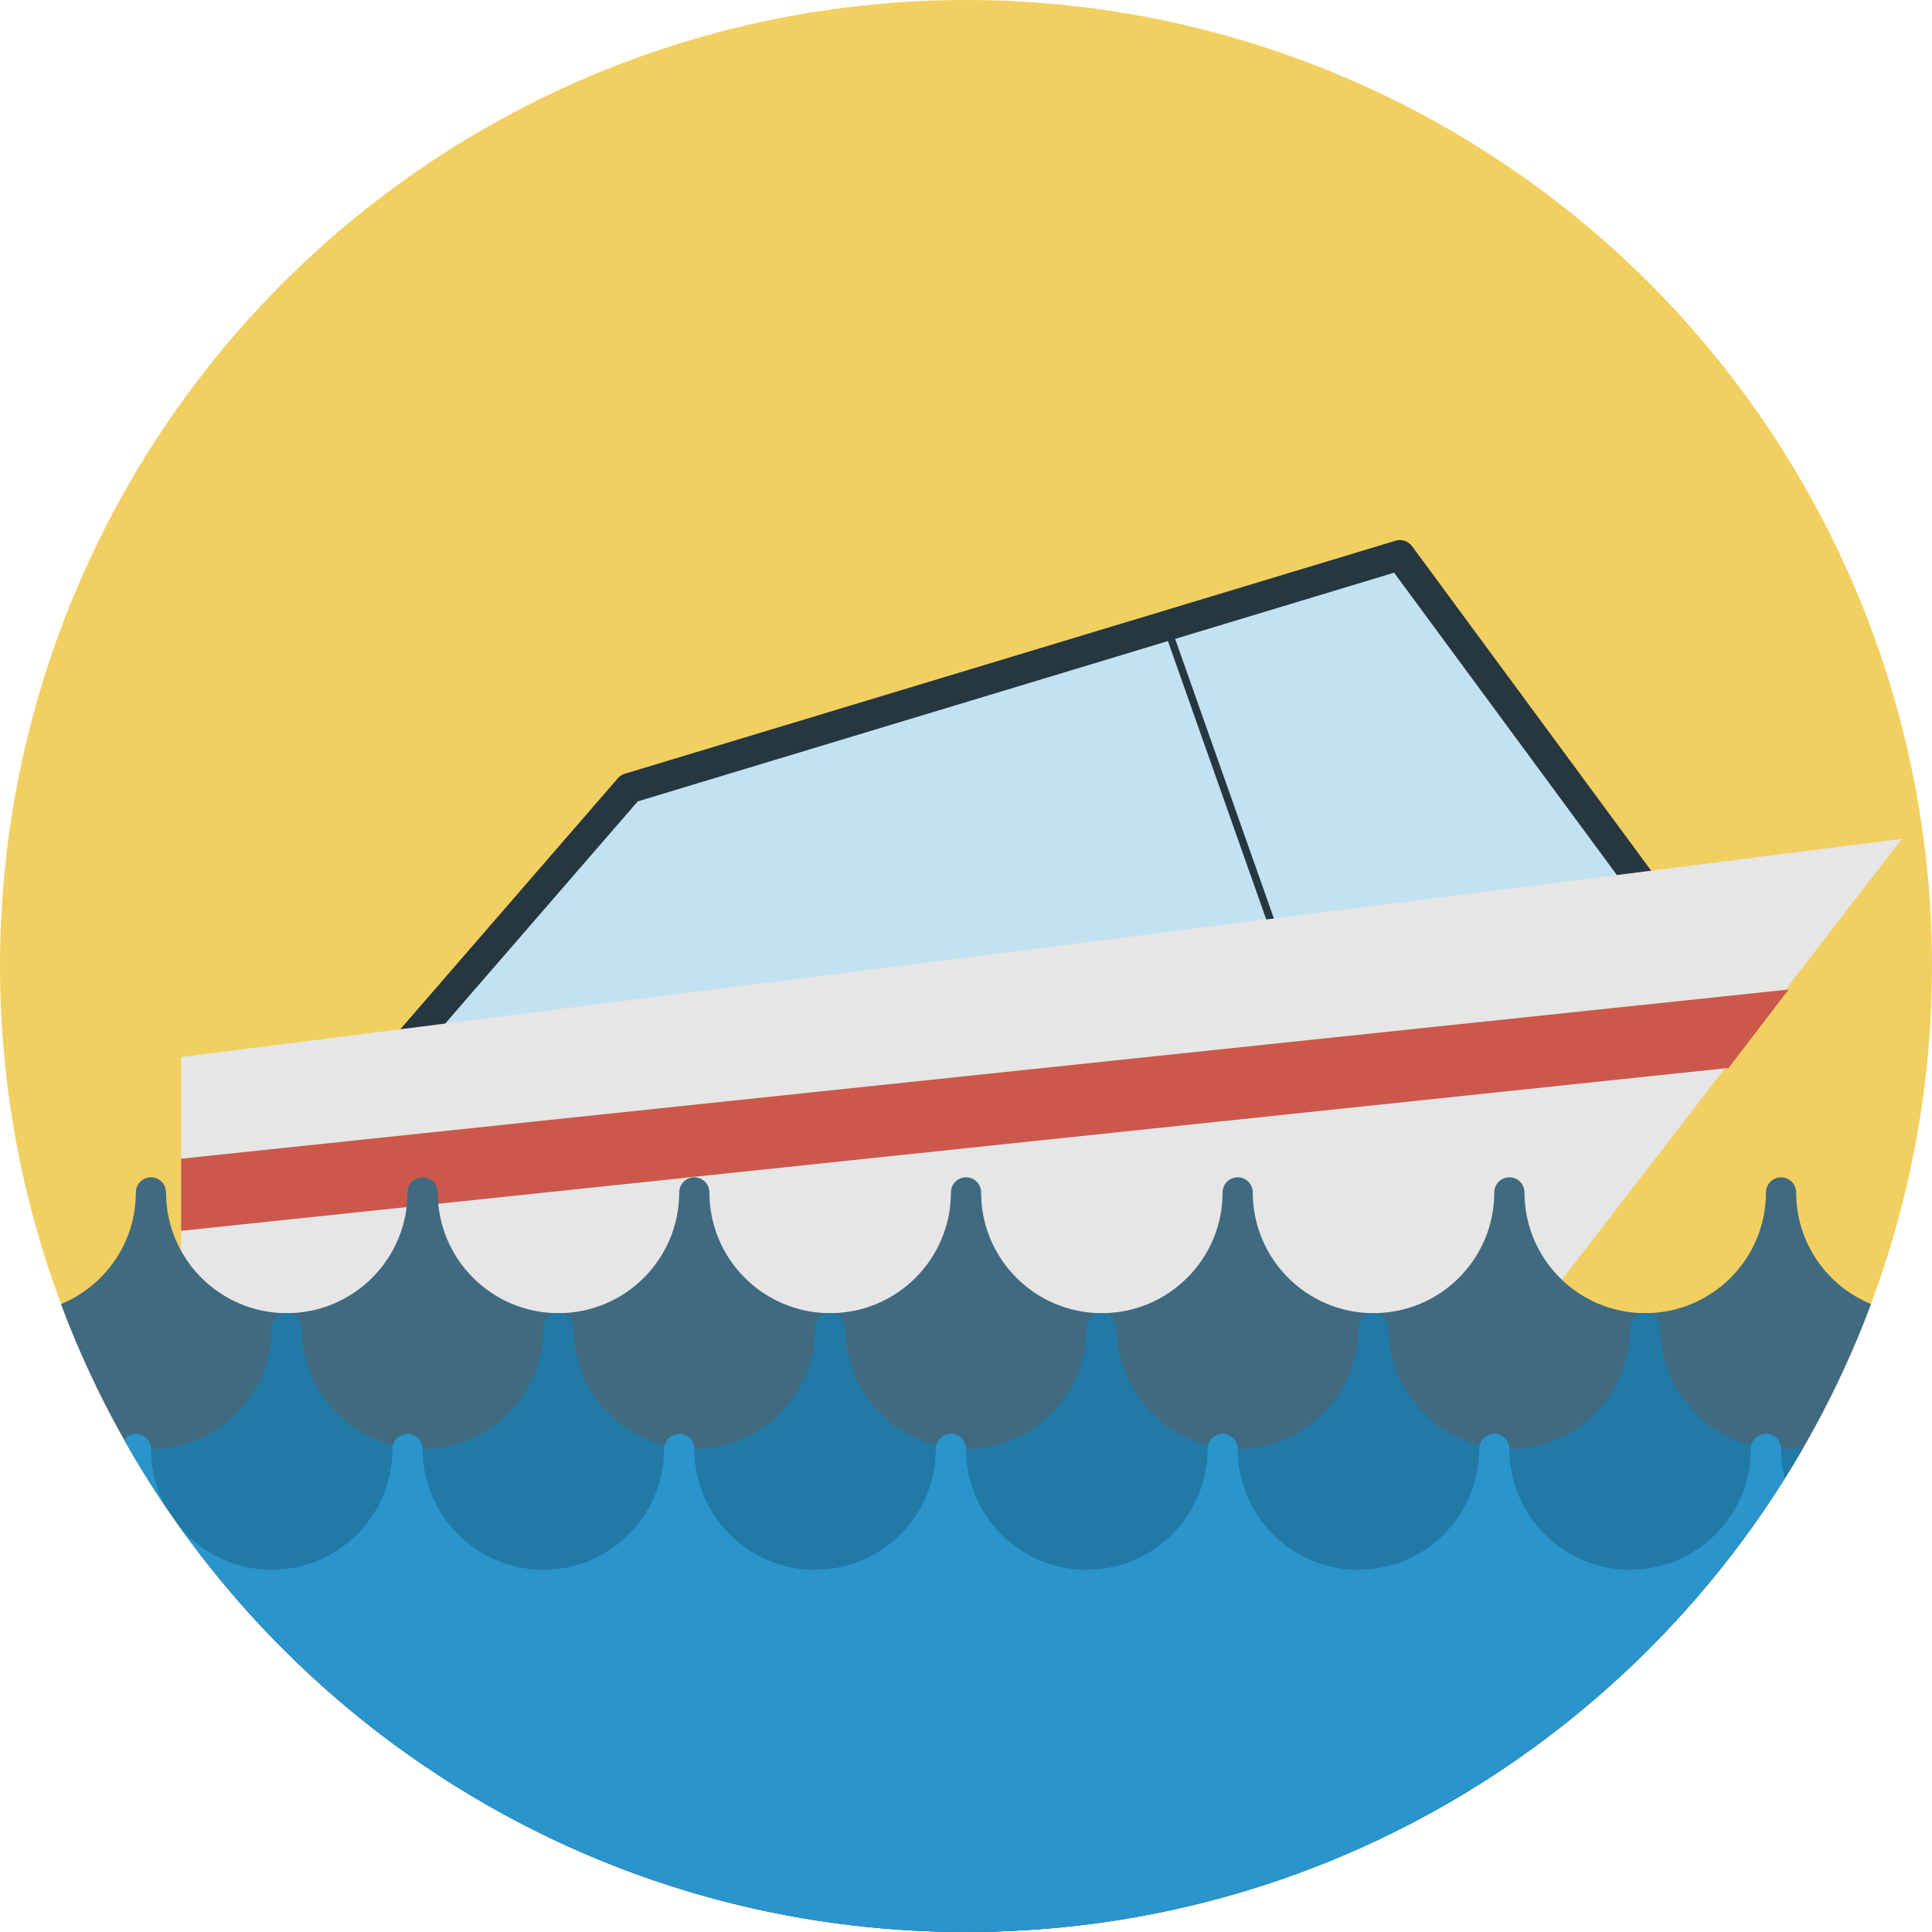
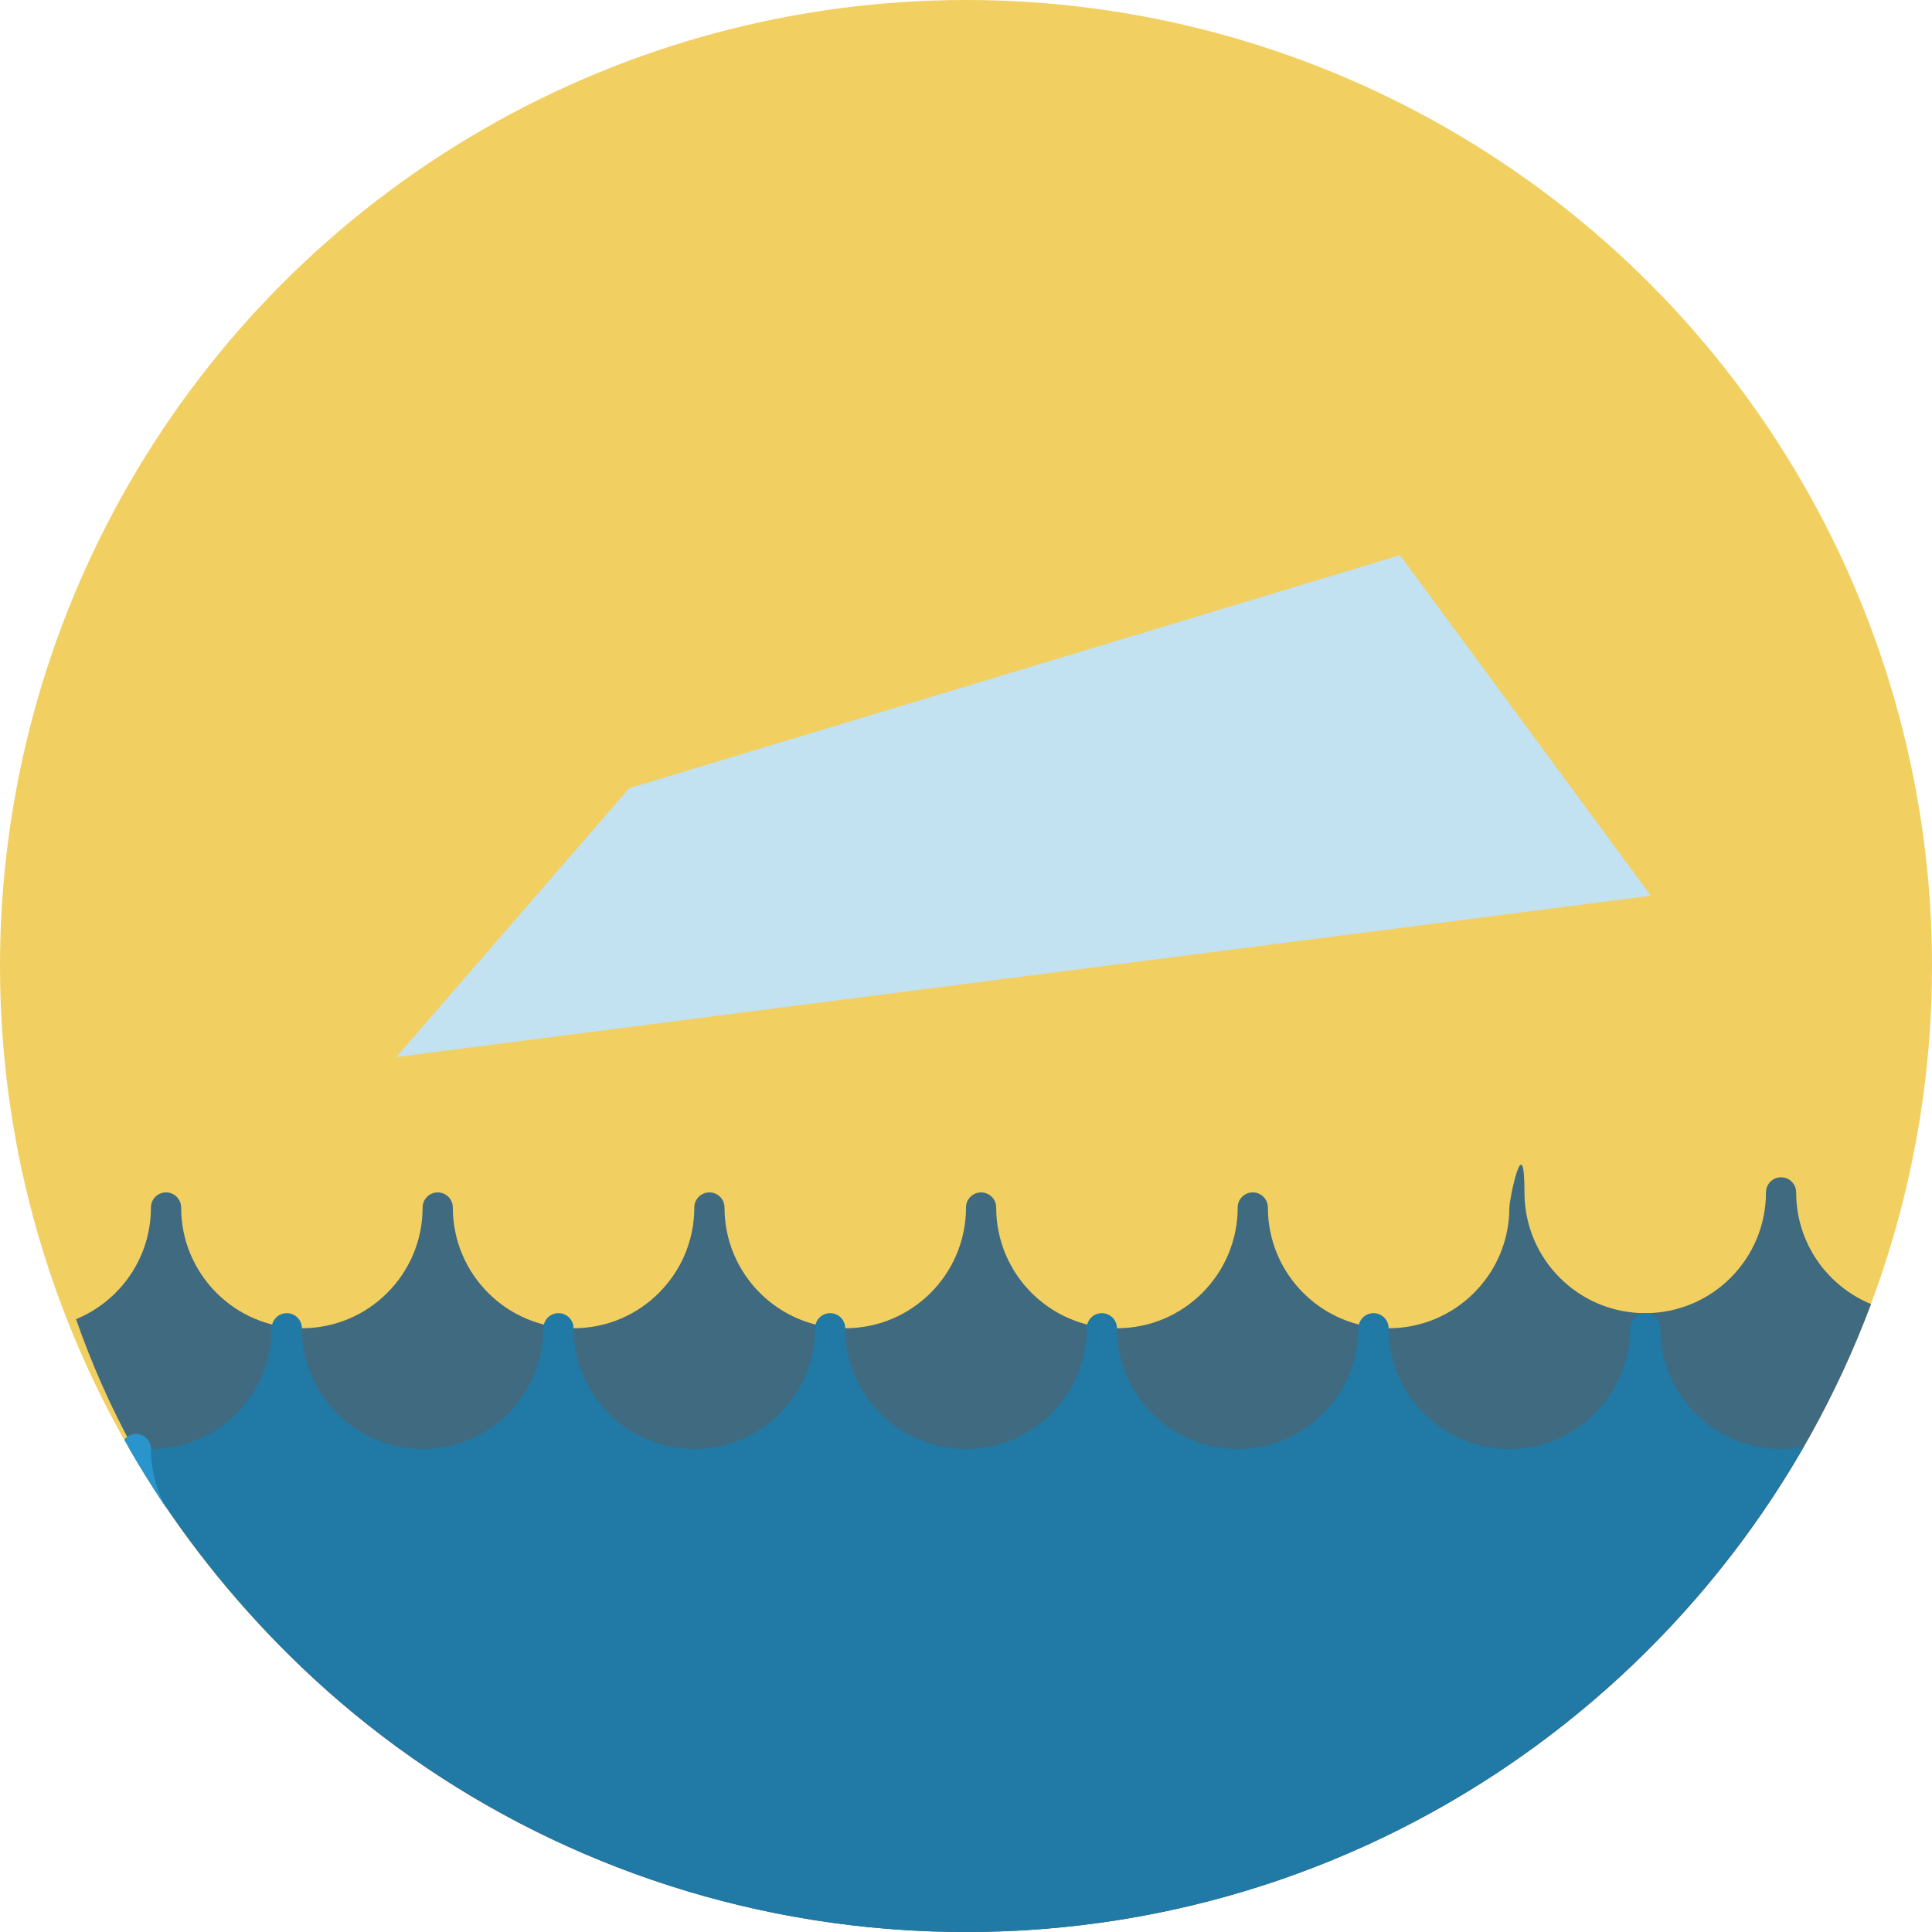
<svg xmlns="http://www.w3.org/2000/svg" version="1.1" id="Layer_1" x="0px" y="0px" viewBox="0 0 512 512" style="enable-background:new 0 0 512 512;" xml:space="preserve">
  <circle style="fill:#F2CF61;" cx="256" cy="256" r="256" />
  <polygon style="fill:#C2E2F2;" points="437.5,237.376 371,147.124 166.748,208.876 105,280.124 " />
-   <line style="fill:none;stroke:#263740;stroke-width:2;stroke-linecap:round;stroke-linejoin:round;stroke-miterlimit:10;" x1="309.24" y1="166.124" x2="337.76" y2="246.876" />
-   <path style="fill:#263740;" d="M105,284.124c-1.46,0-2.82-0.8-3.524-2.108c-0.784-1.46-0.584-3.256,0.5-4.512l61.748-71.248  c0.496-0.572,1.144-0.992,1.864-1.208l204.252-61.752c1.604-0.492,3.376,0.092,4.376,1.456l66.5,90.252  c0.844,1.14,1.016,2.644,0.46,3.944c-0.56,1.304-1.764,2.216-3.168,2.396l-332.5,42.748C105.34,284.112,105.168,284.124,105,284.124  z M169.012,212.372l-54.12,62.448l315.356-40.544l-60.796-82.508L169.012,212.372z" />
-   <polygon style="fill:#E6E6E6;" points="394.752,364 504,222.312 48,280.124 48,364 " />
-   <polygon style="fill:#CC584C;" points="48,307.072 48,326.18 458.084,283.012 464.46,274.7 474.02,262.236 " />
-   <path style="fill:#406A80;" d="M495.844,345.592C484.2,340.808,476,329.364,476,316c0-2.212-1.788-4-4-4s-4,1.788-4,4  c0,17.672-14.328,32-32,32s-32-14.328-32-32c0-2.212-1.788-4-4-4s-4,1.788-4,4c0,17.672-14.328,32-32,32s-32-14.328-32-32  c0-2.212-1.788-4-4-4s-4,1.788-4,4c0,17.672-14.328,32-32,32s-32-14.328-32-32c0-2.212-1.788-4-4-4s-4,1.788-4,4  c0,17.672-14.328,32-32,32s-32-14.328-32-32c0-2.212-1.788-4-4-4s-4,1.788-4,4c0,17.672-14.328,32-32,32s-32-14.328-32-32  c0-2.212-1.788-4-4-4s-4,1.788-4,4c0,17.672-14.328,32-32,32s-32-14.328-32-32c0-2.212-1.788-4-4-4s-4,1.788-4,4  c0,13.368-8.204,24.808-19.844,29.592C52.48,442.78,146.144,512,256,512S459.52,442.78,495.844,345.592z" />
+   <path style="fill:#406A80;" d="M495.844,345.592C484.2,340.808,476,329.364,476,316c0-2.212-1.788-4-4-4s-4,1.788-4,4  c0,17.672-14.328,32-32,32s-32-14.328-32-32s-4,1.788-4,4c0,17.672-14.328,32-32,32s-32-14.328-32-32  c0-2.212-1.788-4-4-4s-4,1.788-4,4c0,17.672-14.328,32-32,32s-32-14.328-32-32c0-2.212-1.788-4-4-4s-4,1.788-4,4  c0,17.672-14.328,32-32,32s-32-14.328-32-32c0-2.212-1.788-4-4-4s-4,1.788-4,4c0,17.672-14.328,32-32,32s-32-14.328-32-32  c0-2.212-1.788-4-4-4s-4,1.788-4,4c0,17.672-14.328,32-32,32s-32-14.328-32-32c0-2.212-1.788-4-4-4s-4,1.788-4,4  c0,13.368-8.204,24.808-19.844,29.592C52.48,442.78,146.144,512,256,512S459.52,442.78,495.844,345.592z" />
  <path style="fill:#2179A6;" d="M440,352c0-2.212-1.788-4-4-4s-4,1.788-4,4c0,17.672-14.328,32-32,32s-32-14.328-32-32  c0-2.212-1.788-4-4-4s-4,1.788-4,4c0,17.672-14.328,32-32,32s-32-14.328-32-32c0-2.212-1.788-4-4-4s-4,1.788-4,4  c0,17.672-14.328,32-32,32s-32-14.328-32-32c0-2.212-1.788-4-4-4s-4,1.788-4,4c0,17.672-14.328,32-32,32s-32-14.328-32-32  c0-2.212-1.788-4-4-4s-4,1.788-4,4c0,17.672-14.328,32-32,32s-32-14.328-32-32c0-2.212-1.788-4-4-4s-4,1.788-4,4  c0,17.672-14.328,32-32,32c-2.052,0-4.056-0.212-6-0.584C78.188,460.236,161.024,512,256,512s177.812-51.764,222-128.584  c-1.944,0.372-3.944,0.584-6,0.584C454.328,384,440,369.672,440,352z" />
  <g>
-     <path style="fill:#2995CC;" d="M47.896,405.004C94.348,469.764,170.22,512,256,512c91.492,0,171.728-48.032,216.992-120.228   C472.368,389.28,472,386.688,472,384c0-2.212-1.788-4-4-4s-4,1.788-4,4c0,17.672-14.328,32-32,32s-32-14.328-32-32   c0-2.212-1.788-4-4-4s-4,1.788-4,4c0,17.672-14.328,32-32,32s-32-14.328-32-32c0-2.212-1.788-4-4-4s-4,1.788-4,4   c0,17.672-14.328,32-32,32s-32-14.328-32-32c0-2.212-1.788-4-4-4s-4,1.788-4,4c0,17.672-14.328,32-32,32s-32-14.328-32-32   c0-2.212-1.788-4-4-4s-4,1.788-4,4c0,17.672-14.328,32-32,32s-32-14.328-32-32c0-2.212-1.788-4-4-4s-4,1.788-4,4   c0,17.672-14.328,32-32,32C62.376,416,53.764,411.736,47.896,405.004z" />
    <path style="fill:#2995CC;" d="M44.184,399.78C41.532,395.12,40,389.744,40,384c0-2.212-1.788-4-4-4   c-1.264,0-2.344,0.624-3.08,1.544C36.44,387.78,40.172,393.884,44.184,399.78z" />
  </g>
  <g>
</g>
  <g>
</g>
  <g>
</g>
  <g>
</g>
  <g>
</g>
  <g>
</g>
  <g>
</g>
  <g>
</g>
  <g>
</g>
  <g>
</g>
  <g>
</g>
  <g>
</g>
  <g>
</g>
  <g>
</g>
  <g>
</g>
</svg>